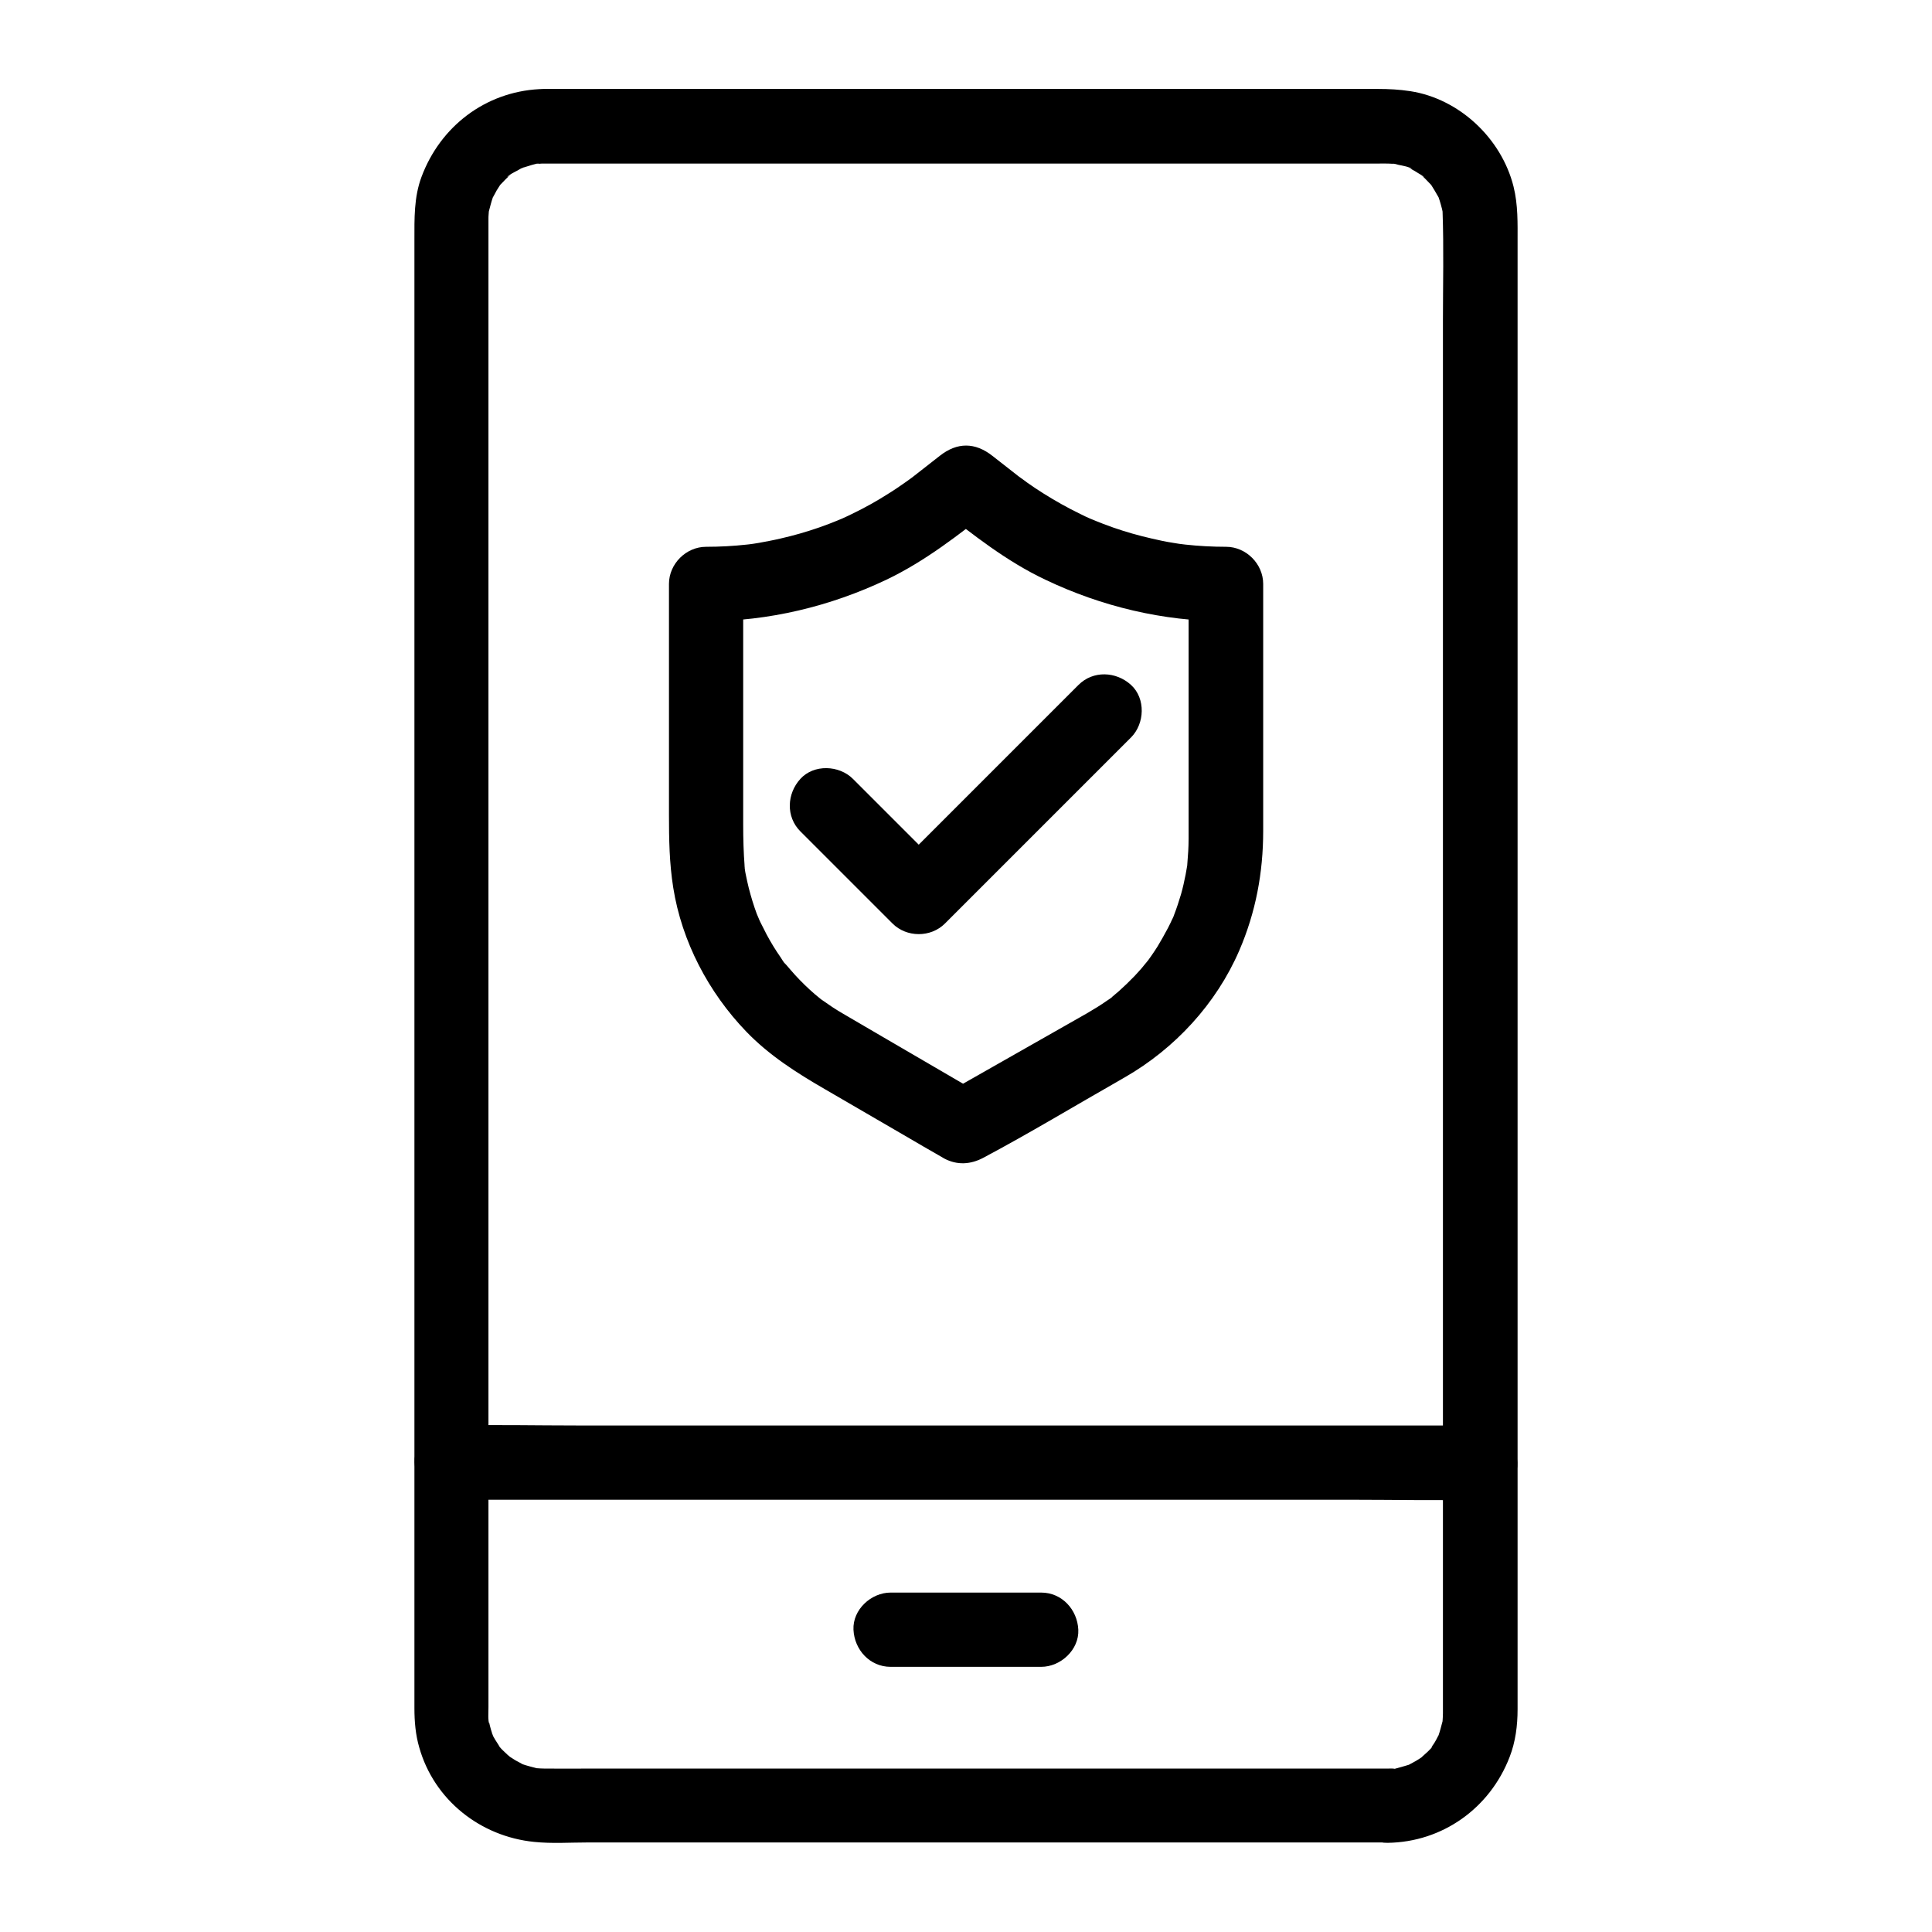
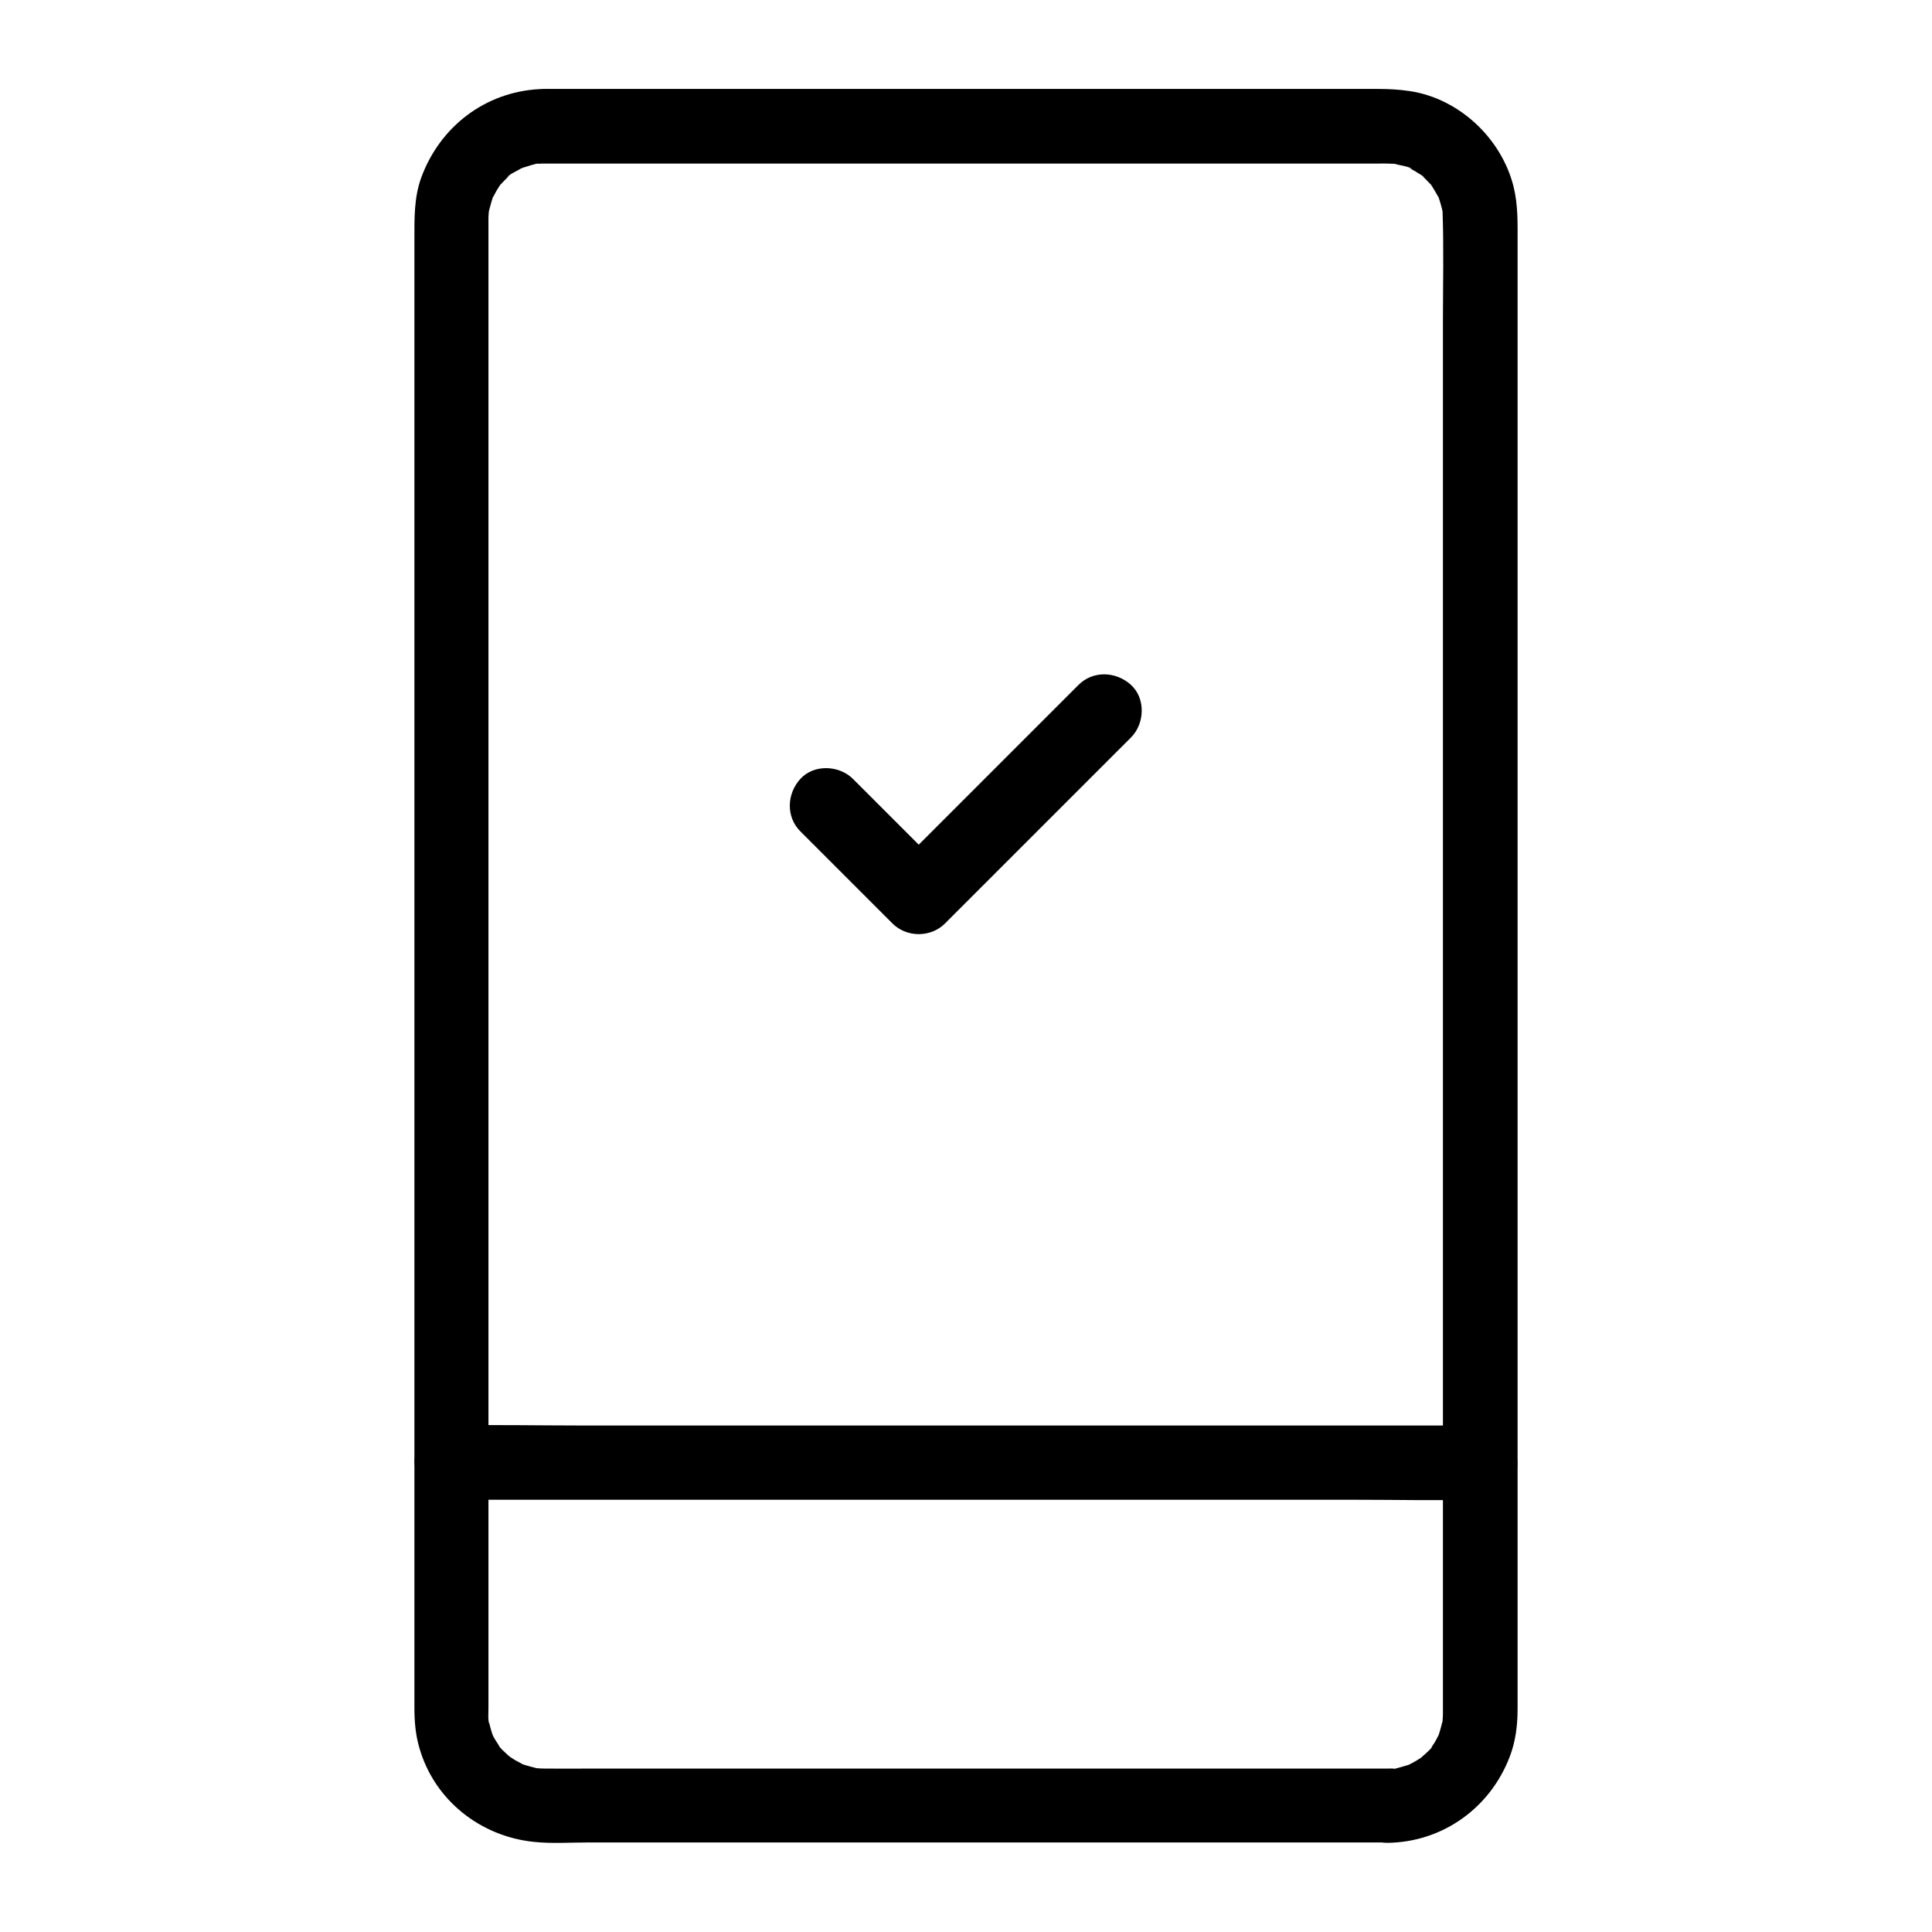
<svg xmlns="http://www.w3.org/2000/svg" fill="#000000" width="800px" height="800px" version="1.1" viewBox="144 144 512 512">
  <g>
-     <path d="m432.12 412.5c-11.07 6.297-22.09 12.547-33.16 18.844-1.574 0.887-3.199 1.82-4.773 2.707h9.938c-8.609-5.019-17.219-10.035-25.828-15.055-3.59-2.117-7.184-4.184-10.773-6.297-0.984-0.59-2.016-1.18-2.953-1.82-1.031-0.688-2.016-1.379-3-2.066-1.23-0.836 1.82 1.523 0 0-0.543-0.441-1.133-0.934-1.672-1.379-1.82-1.574-3.543-3.246-5.164-5.019-0.789-0.887-1.574-1.77-2.363-2.707-0.395-0.492-1.969-1.82-0.246-0.246-0.492-0.441-0.887-1.23-1.23-1.723-1.379-1.969-2.609-3.984-3.738-6.102-0.543-1.031-1.082-2.117-1.625-3.199-0.051-0.098-1.031-2.262-0.395-0.789 0.641 1.379-0.492-1.23-0.59-1.477-0.836-2.262-1.523-4.527-2.117-6.84-0.297-1.18-0.543-2.363-0.789-3.543-0.098-0.492-0.195-0.934-0.246-1.426-0.098-0.492-0.148-0.934-0.195-1.426 0.148 1.277 0.195 1.574 0.148 0.836-0.297-3.789-0.395-7.477-0.395-11.266v-35.078-28.633l-9.84 9.84c16.582 0 32.914-3.938 47.824-11.02 10.281-4.922 19.09-11.855 27.996-18.844h-13.922c8.906 6.988 17.711 13.973 27.996 18.844 14.957 7.133 31.242 11.02 47.824 11.02-3.297-3.297-6.543-6.543-9.84-9.84v39.41 23.172 4.871c0 2.262-0.148 4.477-0.344 6.742-0.148 1.969 0.297-1.672 0 0.246-0.148 0.836-0.297 1.672-0.441 2.508-0.344 1.77-0.738 3.543-1.23 5.266-0.543 1.82-1.133 3.641-1.82 5.41-0.148 0.395-0.297 0.934-0.543 1.328 0.297-0.59 0.688-1.477 0.148-0.395-0.395 0.887-0.789 1.723-1.23 2.559-0.887 1.672-1.82 3.344-2.805 4.969-0.492 0.789-1.031 1.574-1.574 2.363-0.297 0.395-0.543 0.789-0.836 1.18-0.195 0.246-1.477 1.82-0.543 0.688 0.836-0.984 0.051-0.051-0.098 0.098-0.395 0.441-0.738 0.934-1.133 1.379-0.641 0.738-1.277 1.426-1.918 2.117-1.328 1.379-2.707 2.707-4.133 3.984-0.738 0.641-1.477 1.23-2.215 1.871-0.887 0.738 0.543-0.441 0.543-0.441 0 0.148-1.277 0.934-1.477 1.082-1.68 1.18-3.449 2.262-5.223 3.297-4.477 2.559-6.394 9.004-3.543 13.48 2.902 4.527 8.707 6.297 13.48 3.543 13.285-7.625 24.254-19.484 30.355-33.605 4.379-10.137 6.348-20.664 6.348-31.734v-49.004-16.434c0-5.312-4.527-9.84-9.84-9.84-3.59 0-7.231-0.195-10.824-0.59-0.543-0.051-3-0.395-0.688-0.051-0.836-0.148-1.625-0.246-2.461-0.395-1.918-0.297-3.789-0.688-5.656-1.133-3.492-0.789-6.938-1.77-10.332-2.953-1.82-0.641-3.59-1.328-5.41-2.066 2.117 0.836-0.441-0.195-0.688-0.297-0.887-0.395-1.77-0.789-2.609-1.23-3.344-1.625-6.594-3.445-9.789-5.461-1.426-0.887-2.805-1.82-4.133-2.754-0.887-0.641-1.77-1.328-2.707-1.969-0.051-0.051 0.984 0.738 0.59 0.441-2.41-1.871-4.82-3.789-7.231-5.656-4.574-3.59-9.297-3.641-13.922 0-2.41 1.871-4.82 3.789-7.231 5.656-0.246 0.195-0.543 0.395 0.59-0.441-0.789 0.59-1.574 1.18-2.363 1.723-1.477 1.031-2.953 2.066-4.477 3-3.148 2.016-6.394 3.836-9.789 5.461-0.887 0.441-1.723 0.836-2.609 1.23-0.441 0.195-2.754 1.133-0.688 0.297-1.77 0.738-3.59 1.426-5.41 2.066-3.394 1.18-6.84 2.164-10.332 2.953-1.871 0.441-3.789 0.789-5.656 1.133-0.836 0.148-1.625 0.246-2.461 0.395 2.41-0.395-0.344 0.051-0.688 0.051-3.59 0.395-7.184 0.59-10.824 0.59-5.312 0-9.84 4.527-9.84 9.84v37.441 23.715c0 6.496 0.098 12.84 1.133 19.336 2.262 14.27 9.348 27.75 19.336 38.129 6.051 6.297 13.332 10.922 20.812 15.254 7.379 4.281 14.711 8.562 22.09 12.84 2.707 1.574 5.363 3.148 8.07 4.676 0.492 0.297 0.984 0.59 1.523 0.887 3.445 1.82 6.988 1.574 10.332-0.195 12.301-6.543 24.254-13.777 36.359-20.664 0.395-0.246 0.789-0.441 1.18-0.688 4.477-2.559 6.394-9.055 3.543-13.48-3.012-4.481-8.77-6.203-13.543-3.496z" />
    <path d="m356.11 364.33c8.117 8.117 16.285 16.285 24.402 24.402 3.738 3.738 10.137 3.789 13.922 0l49.297-49.297c3.641-3.641 3.938-10.332 0-13.922-3.938-3.59-10.035-3.887-13.922 0-14.367 14.367-28.781 28.781-43.148 43.148-2.066 2.066-4.082 4.082-6.148 6.148h13.922l-24.402-24.402c-3.641-3.641-10.332-3.938-13.922 0-3.594 3.934-3.887 10.035 0 13.922z" />
    <path d="m511.73 612.69h-44.379-91.266-75.523c-4.082 0-8.168 0.051-12.25 0-0.688 0-1.379-0.051-2.066-0.098-2.312-0.098 2.164 0.543-0.051 0-1.277-0.344-2.508-0.641-3.789-1.082-2.117-0.688 1.918 1.082-0.051-0.051-0.543-0.344-1.133-0.59-1.723-0.934-0.543-0.344-1.082-0.688-1.625-1.031-0.836-0.641-0.688-0.492 0.441 0.344-0.344-0.297-0.641-0.543-0.984-0.836-0.297-0.297-2.312-2.117-2.215-2.312 0.246 0.344 0.492 0.641 0.738 0.984-0.246-0.344-0.492-0.688-0.738-1.031-0.344-0.543-0.688-1.082-1.031-1.625-0.098-0.148-0.984-1.672-0.887-1.723 0.148 0.395 0.297 0.789 0.492 1.18-0.148-0.395-0.297-0.789-0.441-1.23-0.195-0.641-0.395-1.23-0.543-1.871-0.098-0.441-0.195-0.836-0.297-1.277-0.195-1.082-0.148-0.887 0.051 0.641-0.297-0.148-0.148-3.445-0.148-4.328v-38.82-76.309-93.727-91.117-68.191-19.68-5.019-1.133-0.246-0.051c0-0.59 0-0.789 0.051-1.379 0.051-0.441 0.051-0.887 0.098-1.328-0.195 1.523-0.246 1.723-0.051 0.641 0.344-1.277 0.641-2.508 1.082-3.789 0.688-2.117-1.082 1.918 0.051-0.051 0.344-0.543 0.59-1.133 0.934-1.723 0.344-0.543 0.688-1.082 1.031-1.625 1.23-1.82-1.477 1.523 0.051 0 0.441-0.441 0.887-0.934 1.328-1.379 0.297-0.297 0.641-0.59 0.934-0.887 0.789-0.688 0.641-0.59-0.492 0.344 0.098-0.492 2.262-1.523 2.707-1.77 0.148-0.098 1.672-0.984 1.723-0.887-0.395 0.148-0.789 0.297-1.18 0.492 0.395-0.148 0.789-0.297 1.23-0.441 0.344-0.098 3.738-1.23 3.836-0.984-0.441 0.051-0.836 0.098-1.277 0.148 0.441-0.051 0.887-0.098 1.328-0.098 0.543-0.051 0.836-0.051 1.379-0.051h3.543 23.418 85.707 85.066 22.633c1.477 0 2.953-0.051 4.43 0.051 0.246 0 0.441 0.051 0.688 0.051 1.082 0.098 0.887 0.098-0.641-0.098 0.051-0.098 1.477 0.297 1.625 0.344 0.492 0.098 3.246 0.59 3.445 1.082-0.395-0.148-0.789-0.297-1.18-0.492 0.395 0.195 0.789 0.395 1.18 0.59 0.59 0.297 1.133 0.641 1.672 0.984 0.246 0.148 1.523 0.836 1.574 1.082-1.133-0.887-1.328-0.984-0.492-0.344 0.344 0.297 0.641 0.59 0.934 0.887 0.441 0.441 0.887 0.934 1.328 1.379 1.574 1.574-1.133-1.82 0.051 0 0.688 1.082 1.328 2.164 1.969 3.297 1.082 1.918-0.641-2.117 0.051 0.051 0.195 0.641 0.441 1.23 0.59 1.871 0.098 0.441 0.246 0.836 0.344 1.277 0.098 0.441 0.195 0.887 0.246 1.328-0.195-1.523-0.195-1.723-0.098-0.641 0.344 9.645 0.098 19.285 0.098 28.93v69.125 91.363 93.137 75.914 38.129 1.082 0.246 0.051c0 0.688-0.051 1.379-0.098 2.066-0.098 2.312 0.543-2.164 0 0.051-0.344 1.277-0.641 2.508-1.082 3.789-0.688 2.117 1.082-1.871-0.051 0.051-0.195 0.395-0.395 0.789-0.59 1.133-0.297 0.543-0.641 1.133-1.031 1.625-0.098 0.195-0.246 0.344-0.344 0.543-0.641 0.836-0.492 0.688 0.344-0.441 0.148 0.297-2.41 2.461-2.707 2.754-1.574 1.574 1.82-1.133 0 0.051-0.543 0.344-1.082 0.738-1.625 1.031-0.543 0.344-1.133 0.59-1.723 0.934-1.918 1.082 2.117-0.641-0.051 0.051-1.277 0.395-2.508 0.738-3.789 1.082-2.215 0.543 2.262-0.051-0.051 0-0.48-0.105-1.168-0.055-1.859-0.055-5.164 0.051-10.086 4.477-9.84 9.84 0.246 5.266 4.328 9.938 9.84 9.84 14.562-0.195 27.109-9.199 32.324-22.73 1.574-4.035 2.117-8.363 2.117-12.645v-12.449-59.238-87.922-95.941-83.297-49.988c0-4.969 0.148-9.84-1.082-14.762-3.199-12.695-14.316-23.223-27.355-25.238-2.902-0.441-5.656-0.59-8.562-0.59h-61.008-94.562-62.289c-1.477 0-2.953-0.051-4.43 0.051-14.367 0.789-26.223 9.938-31.191 23.273-2.016 5.41-1.871 11.07-1.871 16.727v49.102 82.805 95.891 88.266 60.023 12.988c0 3.492 0.297 7.035 1.277 10.383 3.938 13.973 16.234 23.617 30.453 25.043 4.723 0.492 9.543 0.148 14.27 0.148h31.98 92.102 76.016 11.809c5.164 0 10.086-4.527 9.84-9.84-0.242-5.211-4.324-9.738-9.836-9.738z" />
    <path d="m263.71 541.45h27.207 65.289 78.672 67.945c11.02 0 22.043 0.246 33.012 0h0.441c5.164 0 10.086-4.527 9.84-9.84s-4.328-9.84-9.84-9.84h-27.207-65.289-78.672-67.945c-11.02 0-22.043-0.246-33.012 0h-0.441c-5.164 0-10.086 4.527-9.84 9.84s4.328 9.84 9.84 9.84z" />
-     <path d="m380.02 585.73h39.902c5.164 0 10.086-4.527 9.84-9.84s-4.328-9.84-9.84-9.84h-39.902c-5.164 0-10.086 4.527-9.84 9.84s4.328 9.84 9.84 9.84z" />
  </g>
</svg>